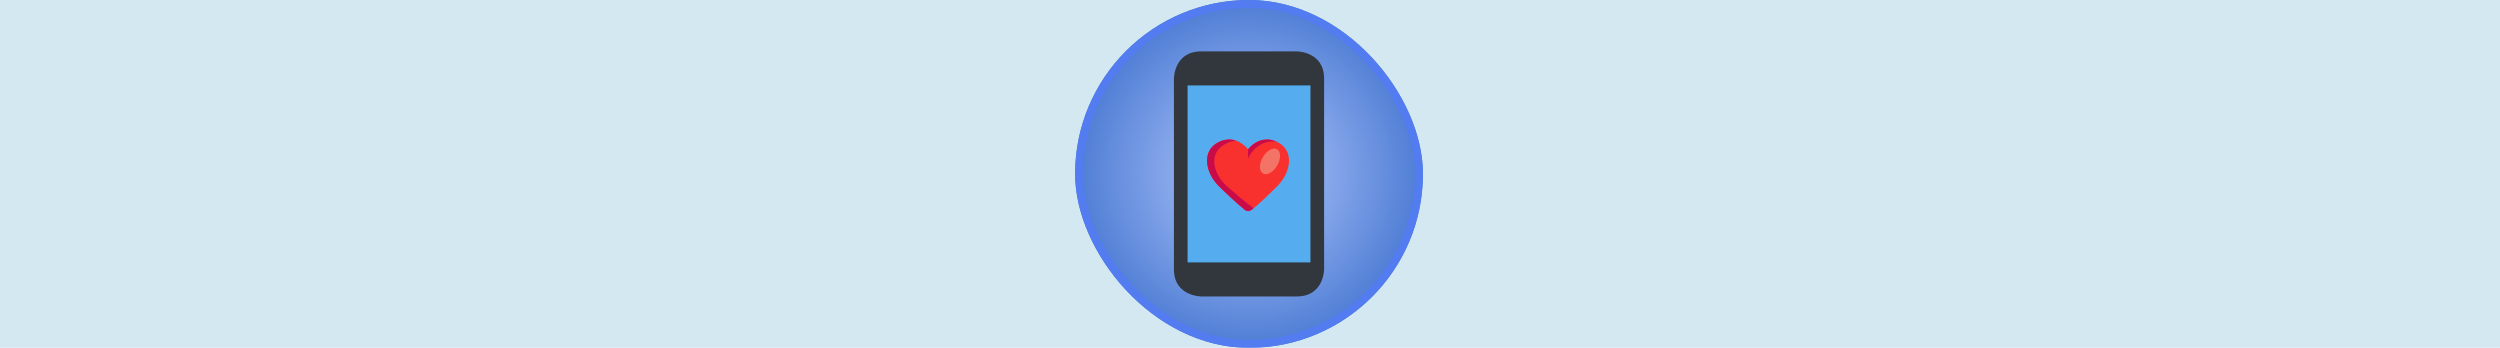
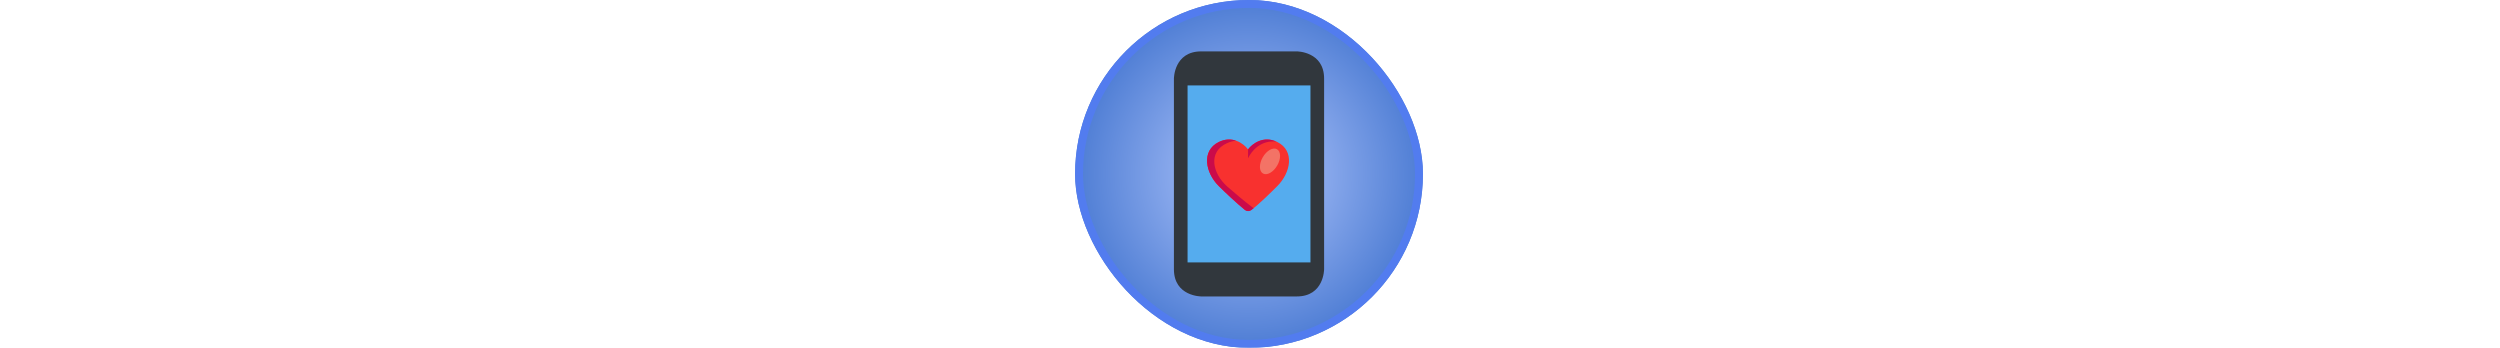
<svg xmlns="http://www.w3.org/2000/svg" width="1265" height="176" viewBox="0 0 1265 176" fill="none">
  <g clip-path="url(#clip0_63_13603)">
-     <rect width="176" height="1265" transform="translate(1265) rotate(90)" fill="#D4E8F2" />
    <g filter="url(#filter0_i_63_13603)">
      <rect x="544" width="176" height="176" rx="88" fill="url(#paint0_radial_63_13603)" />
      <rect x="546" y="2" width="172" height="172" rx="86" stroke="#527CEF" stroke-width="4" />
      <path d="M607.818 150C607.818 150 594 150 594 136.222V39.778C594 39.778 594 26 607.818 26H656.182C656.182 26 670 26 670 39.778V136.222C670 136.222 670 150 656.182 150H607.818Z" fill="#31373D" />
      <path d="M600.909 43.223H663.091V132.778H600.909V43.223Z" fill="#55ACEE" />
      <path d="M616.648 71.885C623.58 68.43 629.278 72.626 631.507 75.589C633.735 72.626 639.434 68.43 646.365 71.885C655.28 76.33 653.051 87.441 646.365 94.108C643.102 97.361 637.356 103.09 633.154 106.277C632.685 106.632 632.109 106.82 631.52 106.809C630.931 106.798 630.362 106.589 629.906 106.216C626.054 103.115 619.865 97.315 616.648 94.108C609.962 87.441 607.733 76.33 616.648 71.885Z" fill="#F8312F" />
      <path d="M631.507 75.589V80.108C633.394 76.13 638.082 70.819 645.857 71.644C639.156 68.637 633.68 72.699 631.507 75.589ZM625.483 71.2C622.978 70.33 619.954 70.237 616.648 71.886C607.733 76.33 609.962 87.442 616.648 94.108C619.865 97.316 626.054 103.116 629.906 106.217C630.362 106.589 630.931 106.798 631.52 106.808C632.109 106.819 632.685 106.632 633.154 106.276C633.532 105.989 633.921 105.684 634.321 105.36C630.08 102.185 624.128 97.184 620.896 94.305C613.531 87.741 611.075 76.801 620.896 72.425C622.347 71.766 623.897 71.353 625.483 71.2Z" fill="#CA0B4A" />
      <path d="M639.065 87.79C641.08 88.95 644.304 87.144 646.266 83.757C648.227 80.369 648.184 76.682 646.168 75.522C644.153 74.361 640.929 76.167 638.967 79.555C637.005 82.943 637.049 86.63 639.065 87.79Z" fill="#F37366" />
    </g>
  </g>
  <defs>
    <filter id="filter0_i_63_13603" x="544" y="0" width="176" height="176" filterUnits="userSpaceOnUse" color-interpolation-filters="sRGB">
      <feFlood flood-opacity="0" result="BackgroundImageFix" />
      <feBlend mode="normal" in="SourceGraphic" in2="BackgroundImageFix" result="shape" />
      <feColorMatrix in="SourceAlpha" type="matrix" values="0 0 0 0 0 0 0 0 0 0 0 0 0 0 0 0 0 0 127 0" result="hardAlpha" />
      <feMorphology radius="4" operator="erode" in="SourceAlpha" result="effect1_innerShadow_63_13603" />
      <feOffset />
      <feGaussianBlur stdDeviation="5" />
      <feComposite in2="hardAlpha" operator="arithmetic" k2="-1" k3="1" />
      <feColorMatrix type="matrix" values="0 0 0 0 0 0 0 0 0 0 0 0 0 0 0 0 0 0 0.25 0" />
      <feBlend mode="normal" in2="shape" result="effect1_innerShadow_63_13603" />
    </filter>
    <radialGradient id="paint0_radial_63_13603" cx="0" cy="0" r="1" gradientUnits="userSpaceOnUse" gradientTransform="translate(632 88) rotate(90) scale(88)">
      <stop stop-color="#B6CAFE" />
      <stop offset="1" stop-color="#4E7DD4" />
    </radialGradient>
    <clipPath id="clip0_63_13603">
      <rect width="176" height="1265" fill="white" transform="translate(1265) rotate(90)" />
    </clipPath>
  </defs>
</svg>